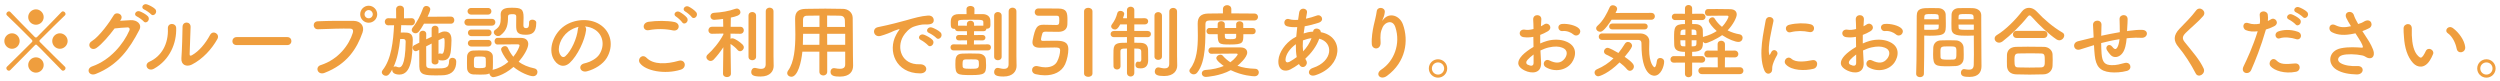
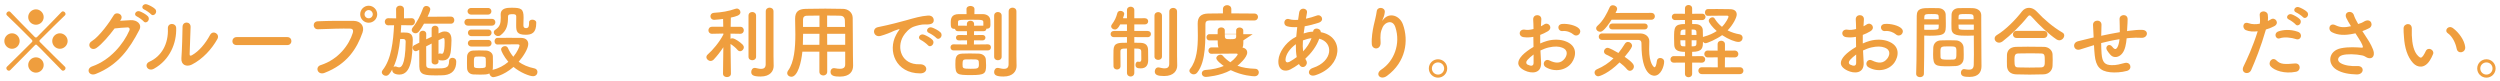
<svg xmlns="http://www.w3.org/2000/svg" fill="none" height="18" viewBox="0 0 558 18" width="558">
  <g fill="#ef9e3e">
    <path d="m9.75 3.814c0-.936-.792-1.728-1.728-1.728s-1.728.792-1.728 1.728c0 .954.792 1.71 1.728 1.71s1.728-.756 1.728-1.71zm5.346 5.346c0-.936-.792-1.728-1.728-1.728-.954 0-1.71.792-1.71 1.728 0 .936.756 1.728 1.71 1.728.936 0 1.728-.792 1.728-1.728zm-1.026 6.624c.288 0 .558-.288.558-.576 0-.126-.054-.234-.144-.324-1.314-1.26-3.42-3.348-5.58-5.508-.072-.072-.108-.162-.108-.234s.036-.144.072-.18c2.178-2.178 4.302-4.284 5.616-5.526.108-.09.144-.216.144-.324 0-.288-.288-.576-.576-.576-.108 0-.234.036-.324.144-1.242 1.296-3.294 3.42-5.454 5.58-.072.072-.162.108-.252.108s-.198-.036-.27-.126c-2.142-2.16-4.212-4.284-5.436-5.562-.09-.108-.216-.144-.324-.144-.288 0-.576.288-.576.576 0 .126.036.234.144.324 1.296 1.224 3.402 3.294 5.544 5.454.09.09.126.18.126.27s-.036.162-.108.234c-2.16 2.142-4.248 4.23-5.562 5.49-.09.09-.144.198-.144.324 0 .288.27.576.558.576.108 0 .216-.036.324-.144 1.26-1.296 3.384-3.42 5.526-5.58.072-.072.144-.108.216-.108.162 0 .288.126 5.706 5.688.108.108.216.144.324.144zm-11.394-4.896c.954 0 1.71-.792 1.71-1.728 0-.936-.756-1.728-1.71-1.728-.936 0-1.71.792-1.71 1.728 0 .936.774 1.728 1.71 1.728zm7.074 3.618c0-.954-.792-1.71-1.728-1.71s-1.728.756-1.728 1.71c0 .936.792 1.71 1.728 1.71s1.728-.774 1.728-1.71z" />
    <path d="m33.691 3.166c.612.684 1.638-.45.918-1.17-.414-.414-1.332-.864-1.818-1.026-.846-.27-1.494.81-.576 1.17.36.144 1.224.756 1.476 1.026zm-1.638 1.602c.594.702 1.638-.396.936-1.152-.396-.432-1.296-.9-1.782-1.08-.828-.306-1.548.774-.63 1.152.36.162 1.242.792 1.476 1.08zm-5.13-.288c.846-1.206-.954-2.07-1.548-1.062-.828 1.422-3.168 4.716-4.896 5.778-1.224.756-.162 2.322 1.044 1.512 1.242-.846 2.826-2.736 4.05-4.356.81-.09 2.124-.216 2.88-.234.432-.018.576.324.432.666-1.332 3.06-4.302 6.642-8.298 8.028-1.494.522-.756 2.286.774 1.692 5.058-1.998 7.542-5.634 9.738-9.828.666-1.278-.54-2.25-1.926-2.178-.72.036-1.602.09-2.376.144z" />
    <path d="m48.519 8.71c.63-1.116-.99-2.106-1.638-.9-1.044 1.944-2.466 3.618-4.014 4.5-.342.198-.558.162-.54-.234.018-.612.198-5.364.216-6.066.018-1.296-1.8-1.314-1.8 0 0 1.062-.126 5.346-.252 6.966-.126 1.548 1.152 2.016 2.322 1.44 2.448-1.242 4.464-3.474 5.706-5.706zm-14.148 6.624c3.528-1.962 5.076-5.706 4.95-9.108-.036-1.152-1.926-1.242-1.854.144.162 3.438-1.44 6.21-4.104 7.398-1.368.612-.378 2.34 1.008 1.566z" />
    <path d="m64.125 10.06c.612 0 .918-.45.918-.882 0-.45-.306-.9-.918-.9h-11.304c-.612 0-.954.468-.954.918 0 .432.306.864.954.864z" />
    <path d="m84.194 3.184c0-1.044-.864-1.908-1.908-1.908s-1.89.864-1.89 1.908.846 1.89 1.89 1.89 1.908-.846 1.908-1.89zm-11.772 13.086c5.04-1.926 7.236-5.418 8.496-9.018.522-1.476-.504-2.574-1.962-2.592-2.286-.036-5.652-.018-8.028.09-1.278.054-1.152 1.818.036 1.782 2.592-.09 5.436-.198 7.2-.144.666.018.72.468.576.954-.81 2.646-3.168 5.922-7.146 7.182-1.368.432-.702 2.322.828 1.746zm10.782-13.086c0 .504-.414.9-.918.9s-.918-.396-.918-.9.414-.936.918-.936.918.432.918.936z" />
    <path d="m100.628 5.29c.522 0 .774-.396.774-.792s-.252-.792-.774-.792l-5.202.036c.072-.144.612-1.296.612-1.638 0-.468-.432-.774-.882-.774-.306 0-.612.162-.738.522-.54 1.494-1.242 2.97-2.304 4.284-.144.18-.216.378-.216.54 0 .432.414.756.846.756.576 0 .954-.504 1.89-2.142zm-2.754 8.01c.198.162.342.198.846.198 1.116 0 1.764-.576 1.926-2.268.054-.666.126-1.53.126-2.25 0-.612-.036-1.962-1.512-1.962-.288 0-.594.054-.864.198l-.522.252v-1.026c0-.468-.378-.702-.756-.702-.396 0-.774.234-.774.702v1.764l-1.224.576c0-.414.018-.828.018-1.206v-.018c0-.468-.378-.702-.756-.702s-.774.234-.774.738c0 .63-.018 1.26-.018 1.926l-1.08.54c-.288.144-.396.378-.396.612 0 .378.288.756.684.756.108 0 .216-.036.342-.09l.432-.216c0 1.278 0 2.556.018 3.744.036 1.908 1.278 1.962 3.87 1.962.684 0 1.35-.018 1.764-.054 1.764-.198 2.61-1.278 2.61-2.988 0-.774-.612-.882-.864-.882-.378 0-.738.234-.738.756 0 1.62-.864 1.62-3.114 1.62-1.548 0-1.98-.036-1.98-.81-.018-1.044-.018-2.592-.018-4.122.396-.198.81-.414 1.224-.63v4.032c0 .432.378.648.774.648.378 0 .756-.216.756-.648zm-6.03-7.65c.504 0 .774-.414.774-.81s-.234-.774-.756-.774h-.018l-1.674.036v-2.016c0-.558-.45-.828-.882-.828-.45 0-.882.27-.882.828l.018 2.016-1.728-.036h-.018c-.522 0-.792.396-.792.792s.27.792.792.792h.018l1.26-.018c-.18 3.546-.594 7.578-2.556 10.026-.126.162-.18.306-.18.468 0 .432.45.792.918.792.558 0 .9-.522 1.404-1.404v.108c0 .972 1.314 1.026 1.584 1.026 2.736 0 2.898-3.978 3.006-7.686 0-.036 0-.072 0-.108 0-1.494-.954-1.602-2.034-1.602-.216 0-.432 0-.648.018.036-.558.072-1.116.108-1.656l2.268.036zm6.03 3.33c.378-.18.684-.324.918-.432.072-.036.126-.054.18-.054.18 0 .27.054.27.954 0 2.466-.432 2.556-.612 2.556-.09 0-.18-.018-.288-.054-.054-.018-.126-.018-.162-.018-.126 0-.216.036-.306.108zm-7.812-.27c.288.018.486.198.486.576-.072 5.706-1.134 5.742-1.476 5.742-.162 0-.324-.036-.522-.126-.108-.054-.234-.072-.324-.072-.162 0-.306.054-.396.126.846-1.8 1.26-4.032 1.494-6.246z" />
    <path d="m118.088 5.02v.162c0 .63-.072 1.098-.684 1.098-.414 0-.576-.234-.576-.594 0-.09 0-.18 0-.252 0-.504.036-.972.036-1.548 0-1.944-.558-2.16-2.7-2.16-.972 0-2.412.072-2.412 1.494v.036c0 .252.018.486.018.702 0 1.296-.198 2.016-1.242 2.7-.216.144-.306.342-.306.54 0 .414.414.846.936.846.198 0 .414-.054.612-.216 1.44-1.116 1.62-2.43 1.62-4.104 0-.558.432-.558 1.08-.558.342 0 .756.018.756.522 0 .54-.018 1.314-.018 1.98 0 1.368.198 2.088 2.124 2.088 1.368 0 2.358-.414 2.358-2.61 0-.054 0-.09 0-.126 0-.396-.45-.63-.864-.63-.378 0-.738.18-.738.612zm-9.162-1.764c.504 0 .756-.378.756-.738 0-.378-.252-.738-.756-.738h-3.744c-.54 0-.828.36-.828.738 0 .36.288.738.828.738zm.846 2.466c.54 0 .792-.378.792-.756s-.252-.756-.792-.756h-5.328c-.522 0-.792.378-.792.756s.27.756.792.756zm-.81 2.34c.504 0 .756-.378.756-.738 0-.378-.252-.738-.756-.738h-3.744c-.522 0-.774.36-.774.738 0 .36.252.738.774.738zm2.088 1.872c.99-.018 2.25-.036 3.366-.036h1.152c.126 0 .396.018.396.234 0 .27-.486 1.458-1.386 2.538-.486-.576-.882-1.224-1.206-1.944-.126-.306-.396-.432-.666-.432-.414 0-.864.306-.864.756 0 .288.612 1.566 1.62 2.754-.972.828-2.178 1.494-3.528 1.782.036-.126.072-.27.072-.414.018-.396.018-.846.018-1.296s0-.9-.018-1.314c-.018-.774-.792-1.242-1.494-1.278-.432-.018-.99-.036-1.566-.036-.468 0-.936.018-1.35.036-.9.054-1.332.684-1.35 1.368-.018.45-.018.918-.018 1.422 0 .36 0 .72.018 1.116.018.792.54 1.368 1.386 1.422.36.018.882.036 1.386.036 1.278 0 1.764-.018 2.214-.252.054.414.414.828.882.828.072 0 2.178-.252 4.5-2.286 1.53 1.278 3.582 2.07 4.356 2.07.648 0 .99-.468.99-.936 0-.36-.216-.72-.684-.81-1.404-.288-2.574-.792-3.51-1.476 1.044-1.206 2.142-2.934 2.142-3.96 0-.702-.432-1.35-1.584-1.368-.81-.018-1.782-.018-2.736-.018s-1.872 0-2.574.018c-.414 0-.63.378-.63.738 0 .378.216.738.648.738zm-2.088.45c.504 0 .756-.378.756-.738 0-.378-.252-.738-.756-.738h-3.744c-.522 0-.792.36-.792.738 0 .36.27.738.792.738zm-.54 4.374c-.018.342-.324.45-1.35.45-.918 0-1.26-.054-1.278-.432 0-.27-.018-.558-.018-.846 0-.954 0-1.26.522-1.296.27-.018.522-.018.774-.018.918 0 1.314.018 1.35.486.018.252.018.54.018.828s0 .576-.018.828z" />
-     <path d="m130.562 5.902c.774.054 1.53.27 2.232.72 1.782 1.134 2.268 3.492.99 5.508-.594.936-1.98 1.71-3.348 2.016-1.548.36-.99 2.178.594 1.764 1.782-.468 3.546-1.584 4.392-2.97 1.566-2.574 1.116-5.886-1.674-7.56-2.268-1.368-5.562-1.116-7.776.414-2.412 1.674-3.618 5.022-2.484 7.254.792 1.548 2.304 2.25 3.69.972 1.728-1.602 3.348-5.004 3.636-7.29.054-.36-.054-.648-.252-.828zm-1.422.09c-.09.144-.144.342-.162.558-.18 1.944-1.44 4.806-2.79 5.994-.45.396-.918.126-1.188-.396-.756-1.386.144-3.78 1.818-5.076.684-.522 1.494-.9 2.322-1.08z" />
-     <path d="m154.358 3.76c.522.756 1.656-.234 1.026-1.044-.36-.45-1.206-1.026-1.674-1.242-.81-.378-1.62.648-.738 1.116.342.18 1.17.864 1.386 1.17zm-1.044.18c-.342-.468-1.188-1.044-1.638-1.278-.792-.414-1.62.576-.756 1.062.342.198 1.134.936 1.332 1.242.504.774 1.674-.198 1.062-1.026zm-3.132 2.844c1.458.306 1.854-1.548.342-1.872-1.494-.324-4.032-.306-5.742-.054-1.602.234-1.368 2.142.054 1.872 1.764-.342 3.672-.306 5.346.054zm1.764 8.766c1.458-.45 1.026-2.394-.468-1.98-2.718.774-5.634.9-7.164-.666-.972-.99-2.142.252-1.494 1.17 1.242 1.746 5.562 2.592 9.126 1.476z" />
    <path d="m172.646 12.508c0-9.972 0-9.972 0-9.972 0-.558-.432-.828-.864-.828s-.864.27-.864.828v2.844c0 3.348 0 8.352-.018 9.018-.018.774-.486.972-1.026.972-.414 0-.882-.126-1.224-.198-.072-.018-.126-.018-.198-.018-.486 0-.774.45-.774.9 0 .63.342 1.026 2.088 1.026 2.196 0 2.916-1.278 2.916-2.358 0-.018 0-.018 0-.036zm-5.58.162c0 .522.414.774.846.774.414 0 .846-.252.846-.774v-9.18c0-.54-.432-.81-.846-.81-.432 0-.846.27-.846.81zm-3.924 3.762s-.072-3.906-.09-6.624c.486.306 1.17.846 1.548 1.314.18.216.378.306.594.306.432 0 .828-.414.828-.864 0-.216-.09-.414-.27-.612-.486-.504-1.746-1.404-2.286-1.404-.144 0-.288.036-.414.108v-1.152l2.16.036h.018c.522 0 .792-.378.792-.774s-.27-.792-.81-.792h-2.124c.018-.882.018-1.638.036-2.052 1.206-.252 2.142-.504 2.142-1.188 0-.414-.342-.828-.81-.828-.09 0-.198.018-.288.054-1.602.558-3.06.792-4.824.9-.522.036-.774.396-.774.774 0 .396.288.792.864.792.36 0 1.89-.18 1.962-.198l.036 1.746h-2.502c-.54 0-.81.396-.81.792s.27.774.792.774h.018l2.52-.054.018.198c-.864 1.71-2.448 3.564-3.492 4.464-.216.198-.306.396-.306.612 0 .432.45.846.936.846.234 0 .486-.108.702-.324.702-.738 1.476-1.71 2.142-2.736l-.072 5.886v.018c0 .504.432.756.882.756s.882-.252.882-.756z" />
    <path d="m188.648 14.362c0 .612-.27.99-1.188.99-.306 0-.684-.036-1.134-.126-.072-.018-.126-.018-.18-.018-.504 0-.774.396-.774.828 0 .918.918 1.062 2.106 1.062 2.178 0 2.934-1.152 2.934-2.412 0-.018 0-.018 0-.036l-.036-2.466c-.036-1.98 0-5.562-.054-8.208-.018-1.242-1.08-1.98-2.142-1.998-1.422-.036-2.7-.054-3.96-.054-1.44 0-2.862.018-4.41.054-1.638.036-2.34.702-2.34 2.196v.054c.018.99.054 2.178.054 3.456 0 2.916-.234 6.21-1.638 8.1-.126.18-.18.36-.18.522 0 .468.432.828.918.828 1.44 0 2.232-3.222 2.466-5.598h3.798v4.464c0 .558.432.846.882.846.432 0 .864-.288.864-.846v-4.464h4.014zm-4.032-8.352v-2.538c.972 0 1.944 0 2.916.036.666.018 1.008.36 1.044 1.044.018.432.018.936.036 1.458zm4.032 3.996h-4.014l-.018-2.466h4.032zm-5.742-3.996h-3.672v-1.62c0-.522.234-.864.864-.882.954-.018 1.89-.036 2.808-.036zm-.018 3.996h-3.69c.036-.828.054-1.674.054-2.466h3.654z" />
    <path d="m208.952 8.44c.648.72 1.71-.468.954-1.224-.432-.432-1.404-.918-1.908-1.08-.882-.288-1.584.864-.612 1.242.378.144 1.314.774 1.566 1.062zm-1.854 1.638c.63.738 1.746-.414 1.008-1.206-.414-.45-1.386-.954-1.89-1.134-.882-.324-1.602.792-.648 1.206.378.162 1.278.846 1.53 1.134zm-1.728 6.3c1.908.018 1.782-2.106-.108-2.034-4.032.144-5.238-3.636-3.654-6.282.396-.666 1.314-1.746 2.322-2.106.612-.216 1.746-.558 2.664-.504 1.26.072 1.656-.288 1.764-.594.198-.576-.108-1.458-1.224-1.386-1.584.108-3.042.54-4.896 1.062-1.836.522-3.42.882-4.302 1.098-.576.144-1.62.342-1.998.432-1.44.306-.954 2.376.63 1.944.54-.144 1.044-.324 1.62-.54 1.224-.468.918-.468 2.268-.9.342-.108.432-.126.144.252-.234.306-.396.594-.576.936-1.962 3.618-.09 8.604 5.346 8.622z" />
    <path d="m226.862 12.508c0-9.972 0-9.972 0-9.972 0-.558-.432-.828-.864-.828s-.864.27-.864.828v2.844c0 3.348 0 8.352-.018 9.018-.018.774-.486.972-1.026.972-.414 0-.882-.126-1.224-.198-.072-.018-.126-.018-.198-.018-.486 0-.774.45-.774.9 0 .63.342 1.026 2.088 1.026 2.196 0 2.916-1.278 2.916-2.358 0-.018 0-.018 0-.036zm-4.968.162c0 .522.414.774.828.774.432 0 .846-.252.846-.774v-9.18c0-.54-.414-.81-.846-.81-.414 0-.828.27-.828.81zm-1.368-1.422c.432 0 .648-.342.648-.684 0-.324-.216-.666-.648-.666l-3.15.036.018-.936 1.926.018c.414 0 .63-.306.63-.612 0-.288-.216-.594-.63-.594l-1.926.018.018-.864h2.16c.378 0 .576-.27.594-.558h.09c.702 0 .81-.45.81-.864 0-.324-.018-.666-.018-.918 0-.954-.756-1.476-1.728-1.476h-1.836l.018-1.116v-.018c0-.45-.45-.684-.9-.684-.432 0-.882.234-.882.684v.018l.018 1.116h-1.728c-1.674.018-1.8 1.008-1.8 1.926 0 .846 0 1.368.81 1.368h.144c.036.27.252.522.63.522h2.034v.864l-1.836-.018c-.414 0-.612.306-.612.594 0 .306.198.612.612.612l1.854-.018v.936l-3.06-.036c-.414 0-.63.342-.63.666 0 .342.216.684.63.684zm-.432 3.312c0-.432-.018-.9-.054-1.278-.054-.792-.72-1.278-1.602-1.314-.576-.018-1.296-.036-2.016-.036-.576 0-1.152.018-1.656.036-1.53.054-1.53 1.098-1.53 2.376 0 2.34.36 2.412 3.546 2.412 2.988 0 3.312-.306 3.312-2.196zm-.612-8.838-2.07.018v-.414c0-.468-.396-.702-.81-.702-.396 0-.792.234-.792.702v.414l-1.98-.018v-.72c0-.594.054-.594 3.168-.594 2.268 0 2.484.018 2.484.594zm-.99 8.622c0 .972-.252 1.008-1.854 1.008-1.782 0-1.8-.108-1.8-.99s.126-1.08.666-1.098c.378-.018.846-.018 1.314-.018 1.62 0 1.674.018 1.674 1.098z" />
-     <path d="m241.964 16.396c0 .504.468.756.936.756s.936-.252.936-.756v-13.86c0-.522-.468-.792-.954-.792-.45 0-.918.252-.918.792zm-6.174-12.888c.576 0 .648.162.648 1.098 0 .81-.144.972-.648.972-.27 0-2.556-.054-2.826-.054-.018 0-.054 0-.072 0-1.386 0-1.836.522-2.412 3.528-.018.126-.036.27-.036.378 0 .72.432 1.224 1.62 1.224.414 0 2.286-.054 3.312-.054.81 0 1.242.018 1.242.648 0 .702-.252 1.71-.684 2.52-.45.828-1.404 1.26-2.592 1.26-.486 0-1.026-.072-1.566-.216-.162-.036-.306-.072-.45-.072-.63 0-.972.45-.972.9 0 .396.252.792.792.918.702.162 1.404.252 2.07.252 1.98 0 3.708-.738 4.518-2.466.468-1.008.72-2.43.72-3.33 0-1.872-1.422-1.926-3.168-1.926-.954 0-2.142.018-2.556.036-.162 0-.378-.054-.378-.324 0-.324.288-1.278.306-1.35.09-.252.288-.378.684-.378.18 0 2.538.036 2.862.036 1.26 0 1.998-.576 2.034-1.674.018-.27.018-.576.018-.9 0-1.71-.108-2.61-2.052-2.628-.63 0-2.574-.018-3.744-.018-.288 0-.54 0-.702 0-.54.018-.81.414-.81.828 0 .396.27.792.774.792z" />
    <path d="m262.718 12.436c0-9.864 0-9.864 0-9.864 0-.54-.432-.81-.864-.81s-.864.27-.864.81v2.826c0 3.294 0 8.244-.018 8.91-.018.756-.486.954-1.026.954-.414 0-.864-.126-1.224-.198-.072-.018-.126-.018-.198-.018-.486 0-.774.45-.774.9 0 .774.63 1.026 2.088 1.026 2.196 0 2.916-1.26 2.916-2.34 0-.018 0-.018 0-.036zm-5.04.18c0 .504.414.756.828.756.432 0 .846-.252.846-.756v-9.108c0-.54-.432-.81-.846-.81s-.828.27-.828.81zm-6.138 3.636c0 .558.414.828.828.828.396 0 .81-.27.81-.828v-5.418c1.116 0 1.548.036 1.548.684.018.522.018 1.728.018 1.728 0 .45-.198.558-.432.558-.072 0-.162-.018-.252-.036-.036 0-.072-.018-.09-.018-.342 0-.522.36-.522.72 0 .576.306.792 1.152.792 1.26 0 1.674-.792 1.674-1.836 0-.036 0-.072 0-.108-.018-.612-.018-1.548-.018-2.07 0-1.116-.522-1.656-1.71-1.692-.414-.018-.882-.018-1.368-.018v-1.26l2.97.018c.504 0 .738-.342.738-.702 0-.342-.234-.684-.738-.684h-2.97v-1.458h2.34c.504 0 .756-.342.756-.702 0-.342-.252-.684-.756-.684l-2.34.018v-1.836c0-.504-.414-.756-.81-.756-.414 0-.828.252-.828.756v1.836l-.9-.018c.216-.54.288-.918.288-.972 0-.414-.432-.666-.846-.666-.306 0-.594.144-.684.468-.288 1.062-.576 1.674-1.26 2.61-.09.126-.126.252-.126.378 0 .378.396.702.828.702.486 0 .792-.396 1.188-1.134h1.512v1.458h-2.916c-.486 0-.738.342-.738.684 0 .36.252.702.738.702l2.916-.018v1.26c-1.98 0-2.952 0-3.006 1.674 0 .486-.018 1.134-.018 1.782s.018 1.278.018 1.764c0 .504.396.756.792.756.378 0 .774-.252.774-.756v-.018c-.018-.666-.018-1.584-.018-2.358 0-.324 0-.63 0-.864 0-.63.27-.684 1.458-.684z" />
-     <path d="m279.602 7.63c.45 0 .666-.342.666-.702 0-.342-.216-.684-.666-.684h-2.106v-.828c0-.432-.414-.666-.81-.666s-.774.216-.774.648v.846h-2.538v-.846-.018c0-.432-.396-.648-.792-.648s-.792.216-.792.63c0 .252-.018.54-.018.882h-1.836c-.432 0-.648.36-.648.702s.198.684.648.684h1.854c0 2.214.288 2.304 2.718 2.304 3.006 0 3.006-.378 3.006-2.304zm.342-3.06c.558 0 .846-.396.846-.792 0-.378-.27-.756-.846-.756-1.116-.018-3.096-.036-5.112-.036v-.954c0-.594-.468-.882-.936-.882s-.936.288-.936.882v.954c-1.26 0-2.412.018-3.294.036-1.638.036-2.34.774-2.34 2.214v.054c.018.828.036 1.728.036 2.682 0 2.646-.234 5.544-1.728 7.398-.108.144-.162.27-.162.414 0 .432.468.81.954.81.288 0 .576-.108.81-.414 2.034-2.574 1.782-7.542 1.818-10.8 0-.504.234-.792.864-.81 1.08-.018 3.33-.036 5.508-.036 1.782 0 3.528.018 4.5.036zm-9.522 7.434c1.296-.018 2.898-.036 4.248-.036h1.35c.108 0 .234.054.234.162 0 .144-.576.99-1.638 1.764-.63-.396-1.188-.882-1.71-1.476-.144-.162-.324-.216-.504-.216-.45 0-.918.36-.918.792 0 .522 1.296 1.476 1.656 1.728-1.062.45-2.412.792-4.122.9-.504.036-.774.396-.774.756 0 .396.306.792.936.792.126 0 3.15-.198 5.526-1.512 2.574 1.26 5.04 1.368 5.292 1.368.648 0 .972-.432.972-.864 0-.414-.27-.792-.828-.81-1.53-.054-2.808-.252-3.942-.666.198-.162 2.178-1.8 2.178-2.952 0-.594-.414-1.134-1.494-1.152-.396 0-.828 0-1.278 0-1.224 0-2.556 0-3.834 0-.468 0-.918 0-1.368 0s-.684.36-.684.72.216.702.684.702zm5.49-3.762c-.036.45-.36.504-1.242.504-1.296 0-1.296-.054-1.296-1.188h2.538z" />
+     <path d="m279.602 7.63h-2.106v-.828c0-.432-.414-.666-.81-.666s-.774.216-.774.648v.846h-2.538v-.846-.018c0-.432-.396-.648-.792-.648s-.792.216-.792.63c0 .252-.018.54-.018.882h-1.836c-.432 0-.648.36-.648.702s.198.684.648.684h1.854c0 2.214.288 2.304 2.718 2.304 3.006 0 3.006-.378 3.006-2.304zm.342-3.06c.558 0 .846-.396.846-.792 0-.378-.27-.756-.846-.756-1.116-.018-3.096-.036-5.112-.036v-.954c0-.594-.468-.882-.936-.882s-.936.288-.936.882v.954c-1.26 0-2.412.018-3.294.036-1.638.036-2.34.774-2.34 2.214v.054c.018.828.036 1.728.036 2.682 0 2.646-.234 5.544-1.728 7.398-.108.144-.162.27-.162.414 0 .432.468.81.954.81.288 0 .576-.108.81-.414 2.034-2.574 1.782-7.542 1.818-10.8 0-.504.234-.792.864-.81 1.08-.018 3.33-.036 5.508-.036 1.782 0 3.528.018 4.5.036zm-9.522 7.434c1.296-.018 2.898-.036 4.248-.036h1.35c.108 0 .234.054.234.162 0 .144-.576.99-1.638 1.764-.63-.396-1.188-.882-1.71-1.476-.144-.162-.324-.216-.504-.216-.45 0-.918.36-.918.792 0 .522 1.296 1.476 1.656 1.728-1.062.45-2.412.792-4.122.9-.504.036-.774.396-.774.756 0 .396.306.792.936.792.126 0 3.15-.198 5.526-1.512 2.574 1.26 5.04 1.368 5.292 1.368.648 0 .972-.432.972-.864 0-.414-.27-.792-.828-.81-1.53-.054-2.808-.252-3.942-.666.198-.162 2.178-1.8 2.178-2.952 0-.594-.414-1.134-1.494-1.152-.396 0-.828 0-1.278 0-1.224 0-2.556 0-3.834 0-.468 0-.918 0-1.368 0s-.684.36-.684.72.216.702.684.702zm5.49-3.762c-.036.45-.36.504-1.242.504-1.296 0-1.296-.054-1.296-1.188h2.538z" />
    <path d="m289.988 14.398c.684 1.278 2.178.126 1.548-.918-.072-.108-.144-.234-.198-.36 1.35-1.26 2.52-2.79 3.114-4.482 3.258.81 3.078 5.058-1.404 6.516-1.476.486-1.026 2.16.594 1.62 6.138-2.016 6.408-8.64 1.152-9.594.072-.864-1.584-1.206-1.71-.144v.036c-.072 0-.144 0-.216 0-.612.036-1.26.18-1.89.396.072-.504.144-1.026.234-1.602 1.044-.18 2.124-.468 3.114-.792 1.422-.468.63-1.998-.414-1.602-.774.288-1.602.522-2.43.702.072-.414.162-.864.234-1.314.198-1.08-1.548-1.368-1.746-.036-.072.54-.162 1.08-.234 1.602-.756.054-1.44.018-1.944-.144-1.206-.378-1.566 1.278-.504 1.584.612.18 1.386.234 2.25.18-.09.738-.162 1.458-.216 2.142-.27.144-.522.288-.756.432-1.638 1.044-3.078 3.006-3.222 4.77-.198 2.412 1.512 2.7 2.628 2.124.63-.324 1.296-.738 1.962-1.224zm2.736-5.868c-.396 1.098-1.062 2.088-1.872 2.934-.09-.72-.108-1.53-.036-2.448.648-.252 1.332-.432 1.854-.486zm-3.294 4.212c-.522.396-1.062.738-1.602 1.044-.468.252-.954.18-.9-.54.072-1.062.882-2.34 2.304-3.384-.018 1.062.036 2.034.198 2.88z" />
    <path d="m309.572 16.936c4.23-3.114 4.878-7.848 3.564-11.484-.738-2.034-3.078-2.772-4.392-1.08-.18.234-.36.468-.126-.018.198-.432.414-1.062.468-1.674.09-1.08-1.656-1.296-1.8-.162-.144 1.098-.486 2.286-.684 3.204-.216 1.008-.522 2.736-.414 4.158.108 1.296 2.052 1.314 1.962-.432-.09-1.566-.054-2.304.468-3.402.522-1.116 2.232-1.782 2.826.018 1.242 3.762-.342 7.65-3.132 9.468-1.512.99-.198 2.484 1.26 1.404z" />
    <path d="m323.018 15.28c0-1.134-.918-2.052-2.052-2.052s-2.052.918-2.052 2.052.918 2.052 2.052 2.052 2.052-.918 2.052-2.052zm-.684 0c0 .756-.612 1.368-1.368 1.368s-1.368-.612-1.368-1.368.612-1.35 1.368-1.35 1.368.594 1.368 1.35z" />
    <path d="m352.448 7.648c.306-.324.414-.828-.018-1.278-.648-.684-2.448-1.134-3.744-1.026s-1.008 1.71.09 1.584c.918-.108 1.908.324 2.376.738.45.396.99.306 1.296-.018zm-8.622 3.618c.612-.288 1.242-.54 1.89-.684 1.26-.288 2.214-.234 2.916.036 1.566.576 1.062 1.854.63 2.43-.864 1.152-2.016 1.134-3.42.45-1.098-.54-1.8.936-.774 1.53 2.088 1.188 4.608.612 5.778-1.08.918-1.332 1.404-3.762-1.566-4.788-.918-.324-2.448-.468-3.996-.018-.486.144-1.008.324-1.512.558-.018-.684-.018-1.35 0-1.908.576-.216 1.152-.486 1.692-.81 1.26-.756.162-2.178-.81-1.53-.216.144-.45.288-.72.414.036-.54.054-1.116.09-1.512.09-1.278-1.89-1.314-1.818.018.036.684.072 1.26.072 2.106-.702.18-1.368.252-1.818.162-1.494-.306-1.71 1.494-.378 1.656.684.09 1.422.072 2.16-.072 0 .72.018 1.494.036 2.25-1.062.612-1.98 1.314-2.538 1.908-.954 1.044-1.548 2.322.594 3.366 1.476.72 3.78.756 3.636-1.818-.036-.774-.108-1.71-.144-2.664zm-1.53.9c.018.738.018 1.404 0 1.89-.018.702-.54.756-1.314.378-.414-.198-.414-.666-.036-1.08s.828-.81 1.35-1.188z" />
    <path d="m368.558 4.408c.54 0 .81-.378.81-.774 0-.378-.27-.756-.792-.756l-7.992.018c.342-.612.36-.792.36-.918 0-.468-.486-.81-.954-.81-.288 0-.558.126-.702.432-.612 1.368-1.422 3.006-2.718 4.14-.216.198-.306.396-.306.594 0 .414.414.756.882.756.288 0 .882-.09 2.556-2.682zm-1.476 2.16c.468 0 .684-.324.684-.666 0-.324-.216-.648-.684-.648h-7.218c-.468 0-.702.324-.702.666 0 .324.234.648.702.648zm-1.494 2.34c.792 0 .792.522.792 1.008 0 6.858 2.484 6.984 2.862 6.984 1.476 0 2.196-2.142 2.196-3.132 0-.54-.45-.828-.882-.828-.342 0-.684.198-.738.648-.126 1.008-.324 1.422-.54 1.422-.162 0-1.188-.864-1.188-3.978 0-.738.036-1.386.036-1.836 0-1.098-.972-1.71-1.962-1.728 0 0 0 0-8.604 0-.468 0-.72.36-.72.72s.252.72.72.72zm-4.104 5.022c.63.468 1.206.99 1.656 1.53.198.234.432.342.648.342.468 0 .9-.45.9-.972 0-.306-.144-.846-2.07-2.142 1.62-1.908 1.656-2.322 1.656-2.466 0-.486-.45-.864-.9-.864-.27 0-.522.126-.702.414-.468.756-.936 1.44-1.44 2.052-.666-.396-2.034-1.152-2.412-1.152-.468 0-.81.414-.81.81 0 .27.144.522.468.684.522.252 1.098.54 1.656.864-1.062 1.026-2.268 1.818-3.69 2.43-.378.162-.54.45-.54.738 0 .414.324.828.828.828.306 0 2.322-.666 4.752-3.096z" />
    <path d="m379.844 13.984c.504 0 .756-.36.756-.738 0-.36-.252-.72-.756-.72l-2.16.018v-.972c2.34 0 2.412-.954 2.412-2.25.144.18.36.324.576.324.396 0 2.412-.864 3.708-1.8 1.44.954 2.934 1.512 3.636 1.512.612 0 .936-.468.936-.918 0-.342-.198-.684-.648-.774-.954-.162-1.854-.45-2.7-.882 1.26-1.314 2.034-2.898 2.034-3.546 0-.63-.396-1.17-1.458-1.188-.846-.018-1.926-.036-2.97-.036-.738 0-1.44.018-2.052.018-.414.018-.612.396-.612.774 0 .36.198.72.612.72h.018c1.116-.018 2.61-.036 3.672-.036h.666c.108 0 .288.072.288.234 0 .18-.504 1.296-1.458 2.268-.63-.504-1.188-1.116-1.638-1.854-.108-.18-.288-.27-.486-.27-.396 0-.828.342-.828.774 0 .414.882 1.512 1.782 2.286-.756.504-1.692.936-2.88 1.26-.072.018-.144.036-.198.072 0-.576-.018-1.134-.036-1.566-.036-.792-.684-1.278-1.53-1.314-.18 0-.486-.018-.846-.018v-.9l2.232.018c.504 0 .756-.36.756-.72 0-.342-.252-.702-.756-.702l-2.232.018v-1.188c0-.522-.396-.774-.81-.774-.396 0-.792.252-.792.774v1.188l-2.196-.018c-.486 0-.738.36-.738.702 0 .36.252.72.738.72l2.196-.018v.9c-2.43 0-2.43.81-2.43 3.186 0 .558.018 1.098.036 1.512.072 1.116.774 1.512 2.394 1.512v.972l-2.502-.018c-.486 0-.738.36-.738.72 0 .378.252.738.738.738l2.502-.018v2.502c0 .522.396.774.792.774.414 0 .81-.252.81-.774v-2.502zm8.478 2.556c.54 0 .81-.378.81-.756 0-.396-.27-.774-.81-.774l-3.33.018.018-2.232 2.16.018c.558 0 .828-.378.828-.756s-.288-.774-.828-.774l-2.16.018v-1.422c0-.522-.414-.792-.828-.792s-.81.252-.81.792v1.422l-2.214-.018c-.504 0-.756.378-.756.774 0 .378.252.756.756.756l2.232-.018.018 2.232-3.546-.018c-.522 0-.792.378-.792.774 0 .378.27.756.792.756zm-10.746-8.748v-1.206c.234 0 .432.018.504.018.396.036.54.216.558.522 0 .18.018.414.018.666zm1.08 1.188c0 .324-.018.612-.018.828-.018.396-.216.486-.594.522-.09 0-.252.018-.468.018v-1.368zm-2.484-1.188h-1.098c0-.198.018-.378.018-.522.018-.342.09-.612.612-.666.072 0 .27-.018.486-.018zm0 2.556c-1.062 0-1.116-.018-1.116-1.368h1.116z" />
-     <path d="m403.802 7.144c1.224.27 1.566-1.422.306-1.728s-3.132-.288-4.734.108c-1.314.324-.738 1.926.252 1.674 1.512-.378 2.88-.324 4.176-.054zm.972 8.208c1.188-.306 1.098-2.214-.36-1.908-1.404.288-3.564.576-4.536-.306-.936-.846-2.016.432-1.278 1.242 1.296 1.404 4.248 1.458 6.174.972zm-9.522.864c.45-.396.234-.954.342-1.44.108-.522.396-1.35 1.062-2.52.414-.72-.702-1.584-1.26-.702-.072.126-.27.486-.306.576-.072.162-.144.216-.198-.018-.432-1.674.648-5.904.936-7.362.198-1.044-1.548-1.44-1.746-.108-.324 2.142-1.746 7.47-.306 11.016.36.882 1.026.954 1.476.558z" />
    <path d="m424.448 7.648c.306-.324.414-.828-.018-1.278-.648-.684-2.448-1.134-3.744-1.026s-1.008 1.71.09 1.584c.918-.108 1.908.324 2.376.738.45.396.99.306 1.296-.018zm-8.622 3.618c.612-.288 1.242-.54 1.89-.684 1.26-.288 2.214-.234 2.916.036 1.566.576 1.062 1.854.63 2.43-.864 1.152-2.016 1.134-3.42.45-1.098-.54-1.8.936-.774 1.53 2.088 1.188 4.608.612 5.778-1.08.918-1.332 1.404-3.762-1.566-4.788-.918-.324-2.448-.468-3.996-.018-.486.144-1.008.324-1.512.558-.018-.684-.018-1.35 0-1.908.576-.216 1.152-.486 1.692-.81 1.26-.756.162-2.178-.81-1.53-.216.144-.45.288-.72.414.036-.54.054-1.116.09-1.512.09-1.278-1.89-1.314-1.818.018.036.684.072 1.26.072 2.106-.702.18-1.368.252-1.818.162-1.494-.306-1.71 1.494-.378 1.656.684.09 1.422.072 2.16-.072 0 .72.018 1.494.036 2.25-1.062.612-1.98 1.314-2.538 1.908-.954 1.044-1.548 2.322.594 3.366 1.476.72 3.78.756 3.636-1.818-.036-.774-.108-1.71-.144-2.664zm-1.53.9c.018.738.018 1.404 0 1.89-.018.702-.54.756-1.314.378-.414-.198-.414-.666-.036-1.08s.828-.81 1.35-1.188z" />
    <path d="m440.558 7.936v.738c0 1.116.018 2.322.018 3.51 0 .774-.018 1.548-.036 2.268-.018.882-.468 1.098-1.062 1.098-.288 0-.612-.054-.954-.108-.054 0-.09-.018-.144-.018-.45 0-.702.378-.702.792 0 .792.648.954 1.908.954 2.052 0 2.682-1.116 2.682-2.394 0-.63-.018-1.386-.018-2.232 0-2.286-.036-5.076-.036-7.776 0-.45 0-.9 0-1.35 0-.81-.558-1.53-1.89-1.602-.306-.018-.81-.018-1.332-.018-.738 0-1.494 0-1.836.018-.918.036-1.53.612-1.566 1.422-.018.63-.036 1.314-.036 1.98 0 .414 0 .81.018 1.17.054 1.584 1.548 1.584 3.672 1.584.522 0 .99-.018 1.314-.036zm-2.268 5.094c.018-.306.018-.63.018-.936 0-.504-.018-1.008-.036-1.476-.036-.9-.792-1.566-1.674-1.602-.378-.018-1.026-.036-1.692-.036-.648 0-1.314.018-1.746.036-.972.036-1.602.684-1.656 1.62-.018.486-.036.99-.036 1.512 0 2.61.522 2.646 3.51 2.646.594 0 1.17-.018 1.584-.054 1.098-.09 1.692-.774 1.728-1.71zm-8.874 3.42c.054-2.538.072-4.986.072-6.912 0-.594 0-1.134 0-1.602.324.018.774.036 1.242.036 3.564 0 3.582-.45 3.582-2.754 0-.666-.018-1.35-.036-1.98-.036-.81-.684-1.386-1.602-1.422-.342-.018-1.08-.018-1.764-.018-1.872 0-3.096 0-3.096 1.764-.036 3.906 0 9.594-.126 12.888v.036c0 .486.432.738.864.738s.864-.252.864-.774zm7.722-12.15c0-.216.018-.414.018-.594.036-.576.234-.576 1.674-.576 1.656 0 1.692.018 1.692 1.17zm3.42 2.34c-.252.018-.828.018-1.422.018-1.908 0-1.962-.072-1.98-.576 0-.18-.018-.378-.018-.594h3.42zm-11.07-2.34c0-.162.018-.324.018-.468.036-.648.162-.702 1.638-.702 1.44 0 1.53.054 1.566.558 0 .18.018.396.018.612zm3.24 1.188c0 .216-.018.414-.018.594-.018.504-.144.576-1.89.576-.54 0-1.08 0-1.332-.018v-1.152zm3.222 7.812c-.234.018-.648.018-1.062.018-1.278 0-1.728-.018-1.764-.576-.018-.288-.018-.666-.018-1.026 0-1.314.036-1.368 1.764-1.368 1.692 0 1.8.018 1.8 1.152 0 1.476 0 1.746-.72 1.8z" />
    <path d="m460.736 7.918c0-.252-.108-.486-.396-.648-2.088-1.224-4.068-2.898-5.742-4.698-.504-.54-1.116-.828-1.728-.828-.594 0-1.17.27-1.602.846-1.296 1.71-3.636 4.104-5.58 5.238-.342.216-.486.486-.486.774 0 .468.414.918.99.918.252 0 .522-.09.81-.306 1.674-1.26 4.104-3.618 5.508-5.418.18-.234.324-.36.486-.36s.324.126.522.36c1.566 1.764 3.888 3.942 5.508 5.004.198.126.414.198.594.198.612 0 1.116-.558 1.116-1.08zm-4.572.558c.558 0 .828-.396.828-.792s-.27-.792-.828-.792h-6.048c-.558 0-.828.396-.828.792s.27.792.828.792zm1.962 6.264c.018-.45.036-.918.036-1.368 0-.468-.018-.918-.036-1.296-.054-.81-.81-1.602-1.908-1.62-1.152-.018-2.43-.036-3.618-.036-.972 0-1.89.018-2.646.036-1.44.054-1.962.936-1.998 1.782-.018.414-.018.936-.018 1.44 0 .378 0 .756.018 1.08.054 1.044.72 1.782 2.034 1.836 1.008.036 2.016.054 3.024.054 1.026 0 2.07-.018 3.114-.054 1.206-.036 1.944-.882 1.998-1.854zm-2.556.306c-.828.018-1.71.036-2.592.036-.864 0-1.71-.018-2.484-.036-.702-.018-.864-.198-.864-1.53 0-1.008.018-1.566.846-1.584.846-.018 1.836-.036 2.808-.036.81 0 1.584.018 2.25.036.828.018.864.342.864 1.692 0 .81 0 1.386-.828 1.422z" />
    <path d="m467.378 10.078c.036.756.09 1.584.162 2.232.252 2.448 1.116 3.564 3.474 3.816 1.044.108 2.484.036 3.726-.306 1.278-.36.864-2.088-.504-1.764-1.044.252-1.818.522-2.934.486-1.512-.036-2.088-.648-2.232-2.592-.054-.63-.072-1.494-.09-2.34 1.188-.306 2.592-.63 4.086-.864-.072.774-.234 1.458-.522 1.908-.252.378-.558.468-1.08-.216-.702-.918-1.674-.054-1.206.738.198.342.45.648.702.954.612.774 1.53.738 2.214.27.846-.576 1.206-1.692 1.386-2.916.036-.306.09-.63.108-.936.252-.018.486-.054.738-.072.918-.072 1.638-.09 2.538-.036 1.458.09 1.746-1.674.27-1.764-.954-.054-1.962.072-2.988.198-.162.018-.306.054-.468.072.018-.36.036-.72.054-1.026.036-.504.072-1.026.072-1.638 0-1.278-1.836-1.134-1.8-.018.018.396 0 .558.018.702s.018.324.018.72c0 .45.018.954.018 1.494-1.476.252-2.97.558-4.158.81l.018-.234c.036-.846.054-1.674.054-2.25-.018-1.26-1.944-1.152-1.89.072.036.774.09 1.512.126 2.556v.234l-.504.108c-.792.18-2.124.522-2.934.72-1.494.36-1.008 2.268.414 1.854.54-.162 1.224-.378 2.808-.882z" />
-     <path d="m491.84 15.262c-.882-1.926-2.412-3.618-4.212-5.868-.594-.738-.558-1.278.216-2.052 1.116-1.116 3.024-2.682 3.924-3.78.846-1.044-.774-2.322-1.602-1.224-1.08 1.458-2.466 2.79-3.69 4.068-1.404 1.458-1.404 2.736-.216 4.122 1.242 1.458 2.772 3.798 3.816 5.85.576 1.152 2.322.09 1.764-1.116z" />
    <path d="m513.998 3.796c.612.684 1.638-.432.918-1.152-.414-.414-1.332-.882-1.818-1.044-.846-.27-1.494.828-.576 1.188.36.144 1.224.738 1.476 1.008zm-1.638 1.638c.594.702 1.656-.396.954-1.152-.396-.432-1.296-.9-1.782-1.08-.828-.306-1.548.792-.63 1.17.36.162 1.224.774 1.458 1.062zm.108 3.294c1.134.378 1.62-1.206.414-1.638-1.764-.63-3.402-.414-4.32-.09-1.188.414-.63 1.89.306 1.548.954-.36 2.592-.162 3.6.18zm0 7.29c1.188-.234 1.08-1.962-.234-1.854-2.106.18-3.204.27-4.122-.666-.936-.954-2.052.468-1.278 1.332.792.882 3.024 1.71 5.634 1.188zm-6.714-9.432c.666-.198 1.314-.468 1.818-.72 1.35-.666.234-2.16-.702-1.548-.216.126-.432.252-.684.378.054-.504.054-.99-.018-1.44-.18-.99-1.872-.936-1.8.09.054.792.126 1.278.018 1.944-.846.162-1.728.162-2.484-.108-1.35-.486-1.53 1.152-.612 1.548.756.324 1.674.36 2.628.252-1.098 3.492-2.376 6.228-3.15 7.812-.756 1.53 1.152 2.052 1.692.846.882-1.998 2.16-5.112 3.294-9.054z" />
    <path d="m527.282 6.946c.504-.18 1.026-.414 1.494-.648 1.098-.558.468-2.304-.99-1.566-.252.126-.414.27-.666.36-.27.09-.522.18-.774.27-.468-.828-.828-1.512-.936-1.926-.36-1.296-2.376-.882-1.71.576.216.486.612 1.134 1.044 1.836-1.35.306-2.34.342-3.492-.234-1.296-.63-1.854 1.008-.738 1.584 1.242.648 2.808.756 4.878.306.108-.018.216-.036.342-.072.432.684.864 1.332 1.188 1.89.288.486.414.882.45 1.008.072.234 0 .324-.27.306-1.116-.072-2.862-.216-4.572.126-2.88.576-3.132 3.492-1.026 4.788 1.26.774 2.844 1.008 4.5 1.062 1.71.054 1.818-1.944.162-1.872-1.44.072-2.826-.126-3.726-.648-.954-.558-.648-1.476.36-1.782s3.024-.252 4.446.054c.252.054.504.144.738.306.936.648 1.998.342 1.854-.936-.09-.864-1.008-2.412-1.332-2.898-.378-.594-.81-1.242-1.224-1.89z" />
    <path d="m550.232 10.474c-.18-1.53-1.422-3.222-2.7-4.176-1.08-.81-2.052.522-1.188 1.116.972.666 1.71 2.052 1.998 3.492.252 1.242 2.034.882 1.89-.432zm-7.866 2.97c.198-.324.522-.882.702-1.386.342-.936-1.152-1.692-1.638-.648-.126.288-.378.756-.594 1.062-.396.54-.63.486-1.098.036-1.008-.972-1.35-2.754-1.422-4.644-.036-.828.036-.864 0-1.566-.054-1.35-1.8-1.116-1.836.018-.018.648.018.972.09 1.998.144 2.268.738 4.356 2.034 5.76 1.008 1.08 2.61 1.242 3.762-.63z" />
    <path d="m557.018 15.28c0-1.134-.918-2.052-2.052-2.052s-2.052.918-2.052 2.052.918 2.052 2.052 2.052 2.052-.918 2.052-2.052zm-.684 0c0 .756-.612 1.368-1.368 1.368s-1.368-.612-1.368-1.368.612-1.35 1.368-1.35 1.368.594 1.368 1.35z" />
  </g>
</svg>